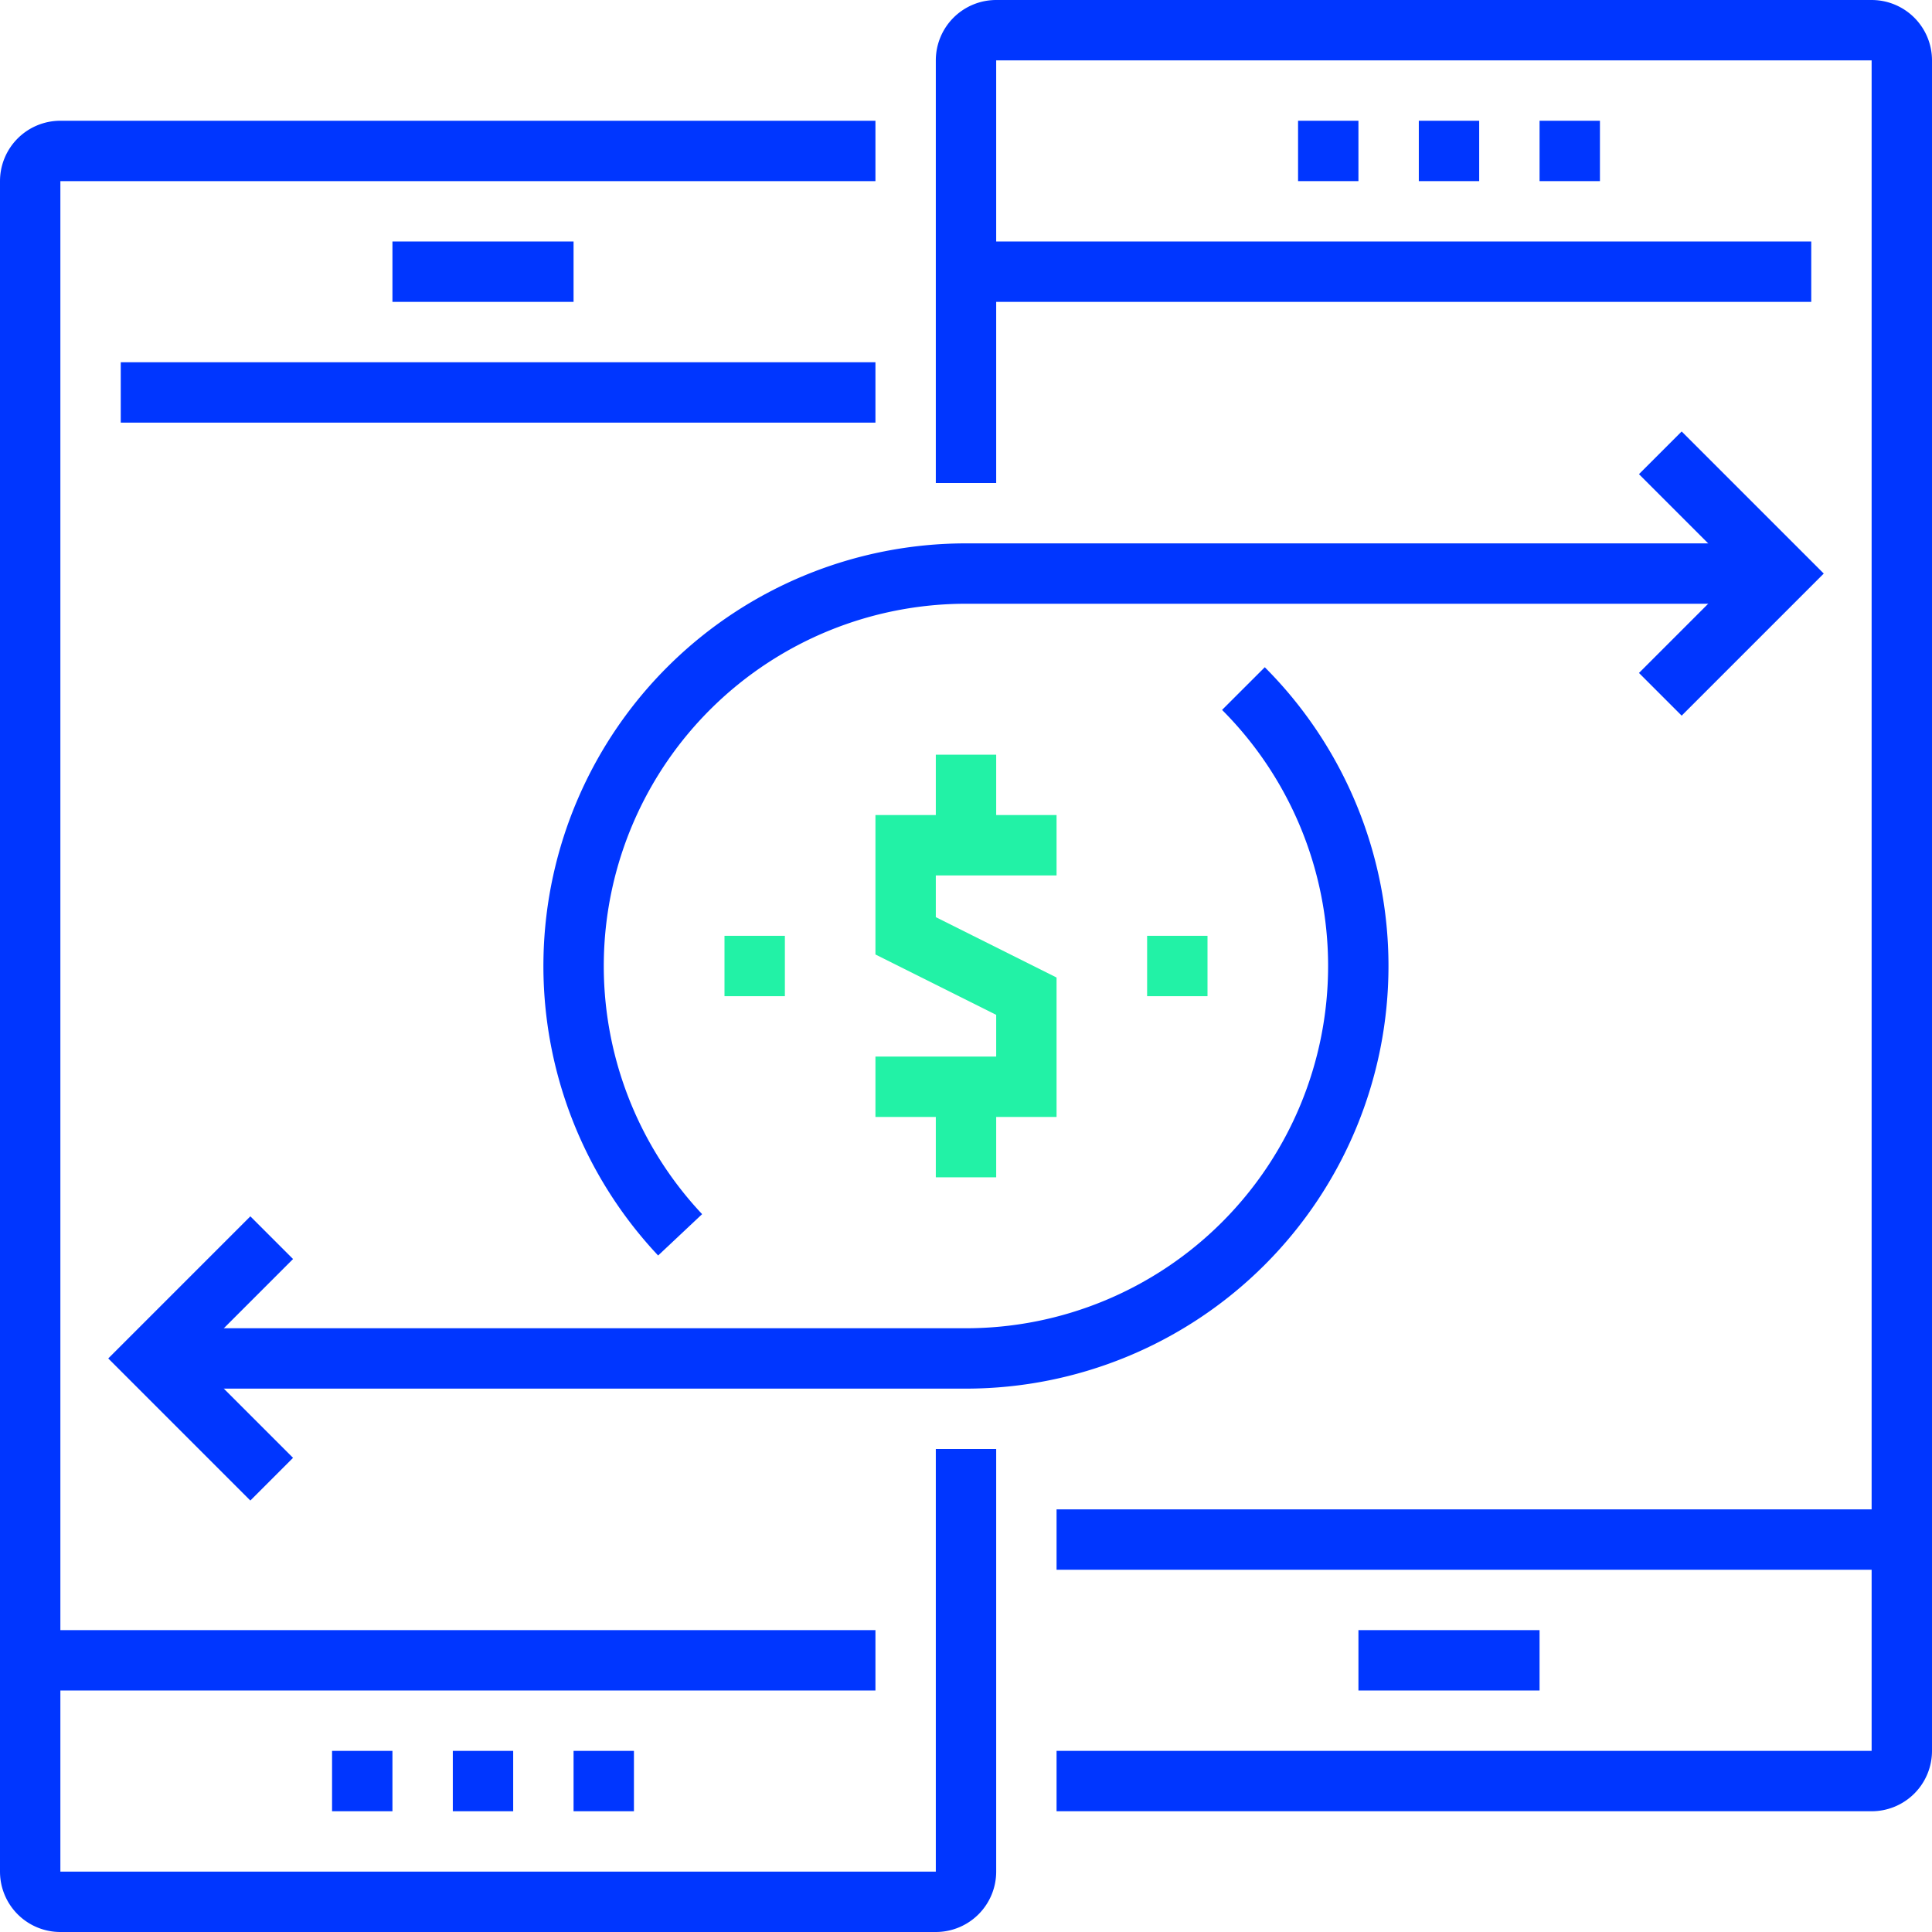
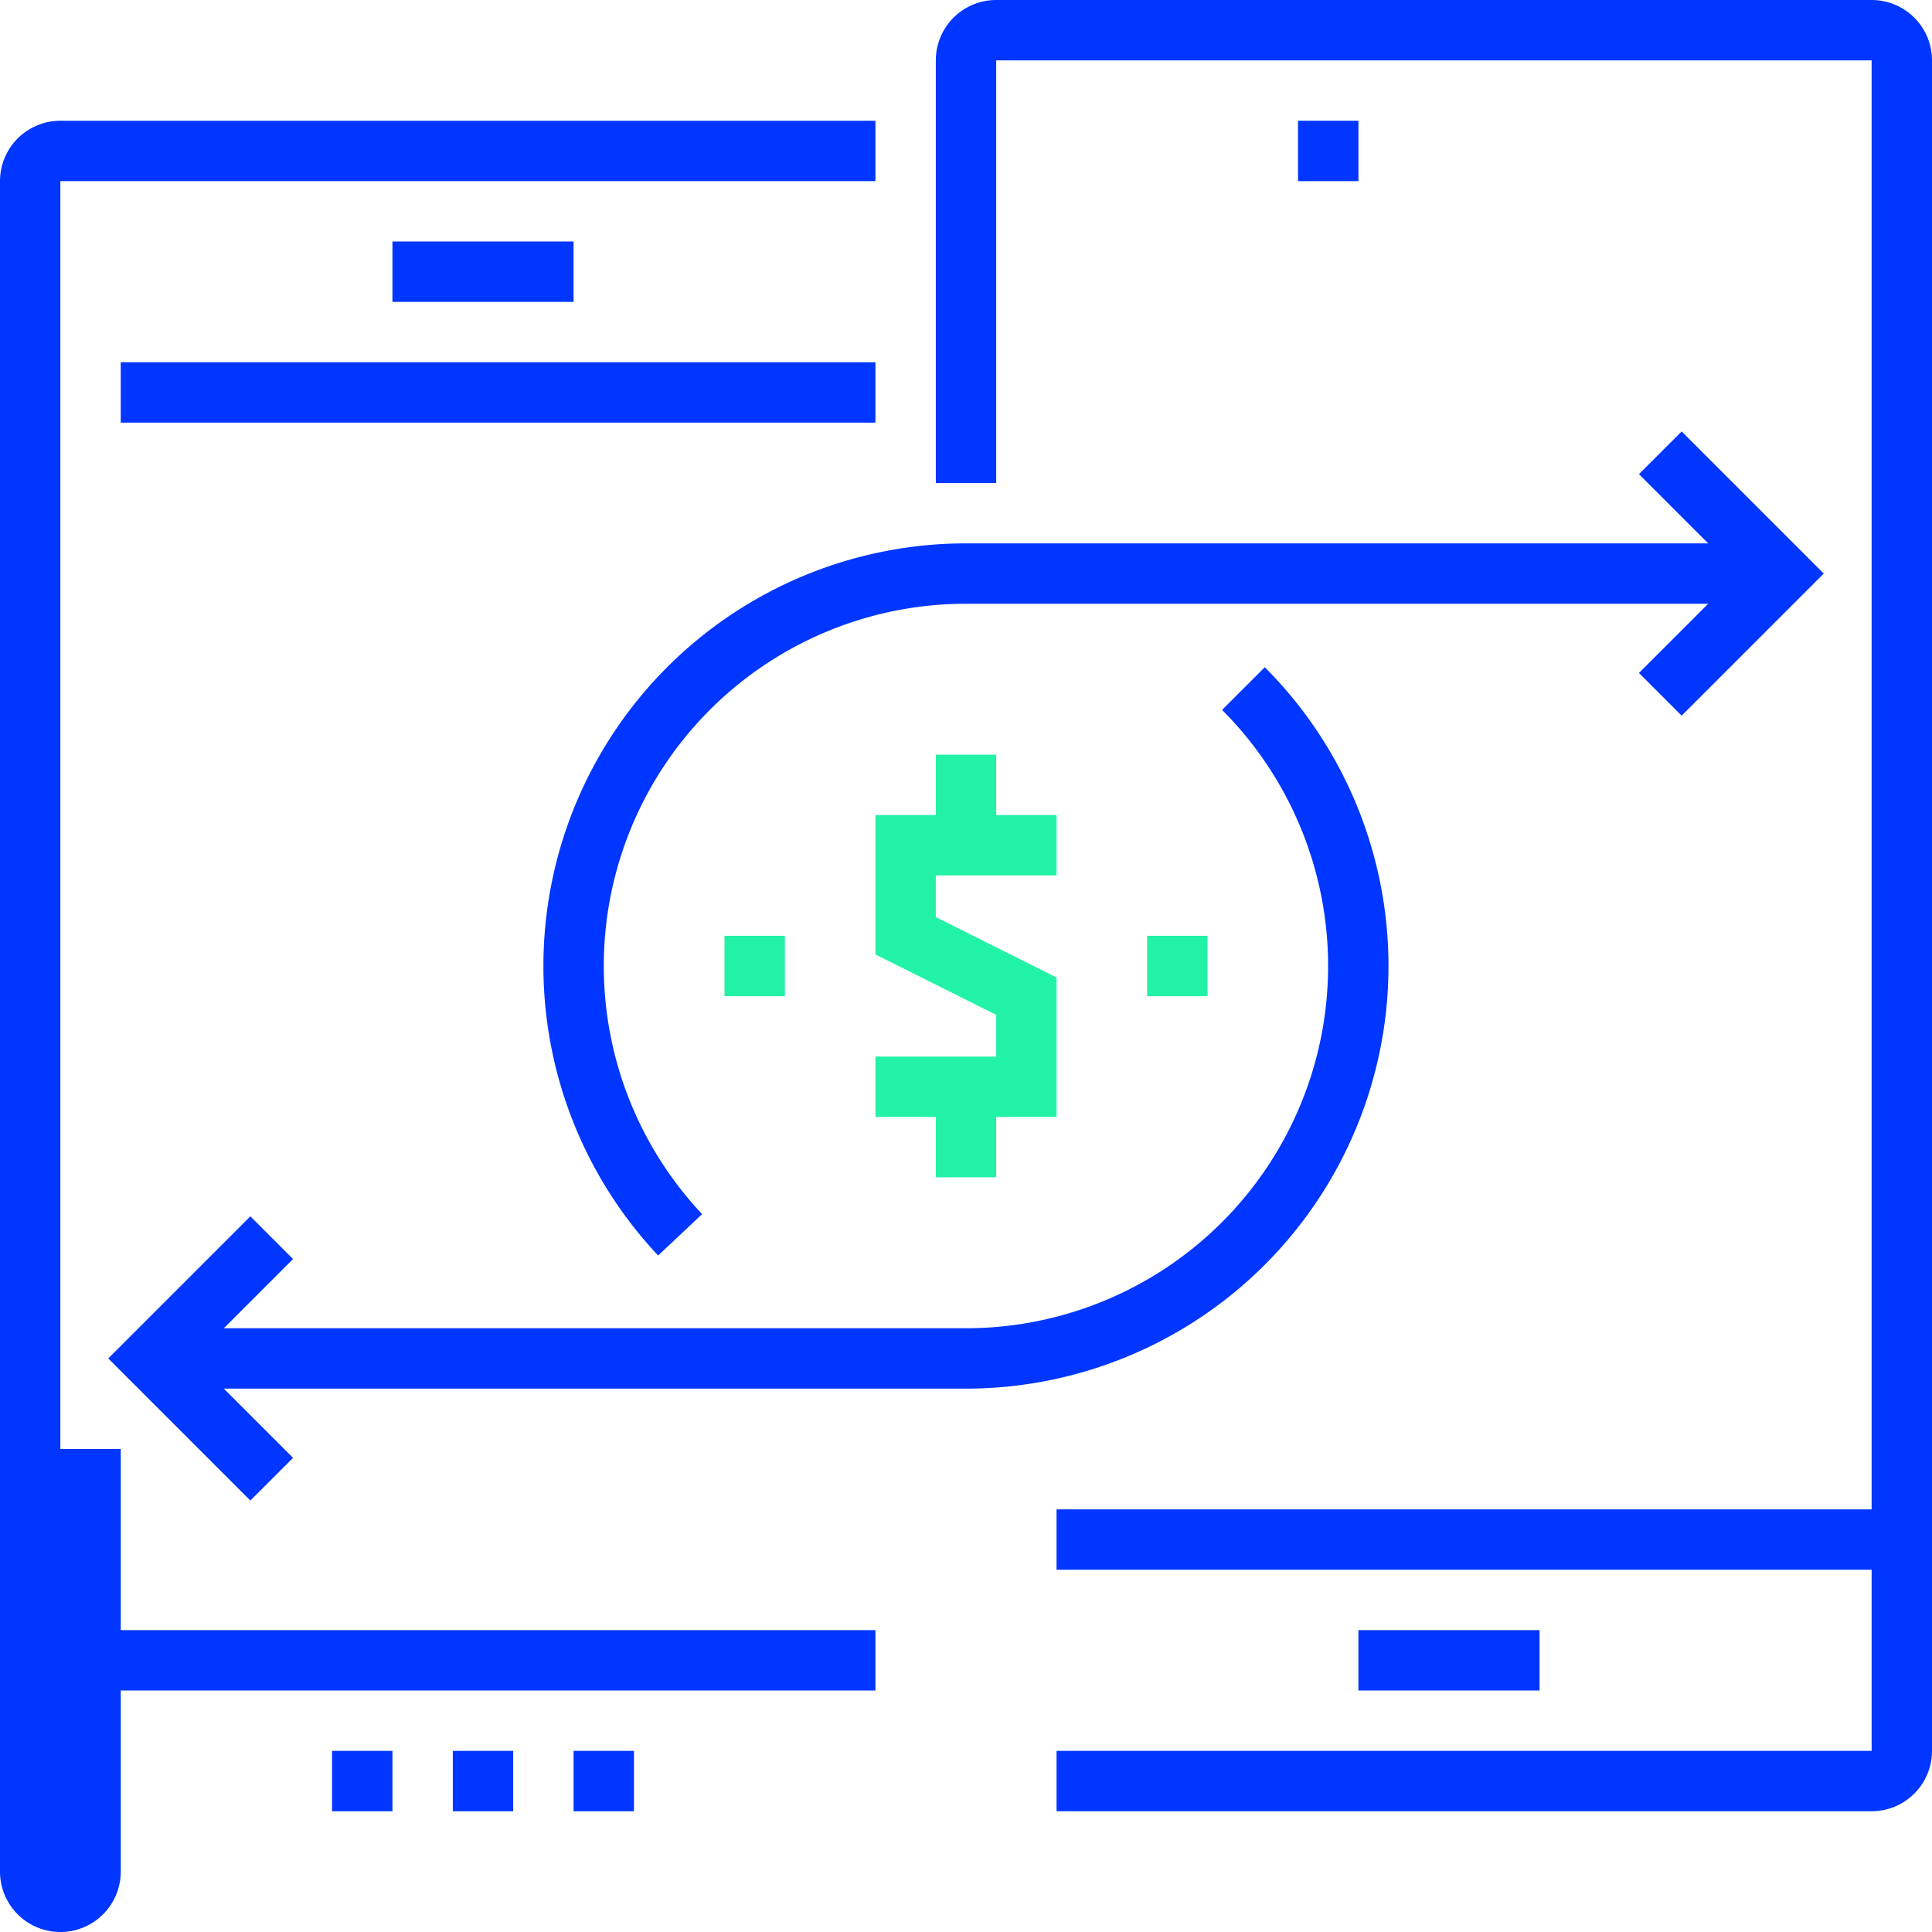
<svg xmlns="http://www.w3.org/2000/svg" width="128" height="128" viewBox="0 0 128 128">
  <defs>
    <style> .cls-1, .cls-2 { fill: none; stroke-miterlimit: 10; stroke-width: 4px; } .cls-1 { stroke: #0036ff; } .cls-2 { stroke: #22f2a6; } </style>
  </defs>
  <g id="Layer_2" data-name="Layer 2">
    <g id="Layer_1-2" data-name="Layer 1">
      <g>
        <g>
          <g>
            <path class="cls-1" d="M64,32V4a2,2,0,0,1,2-2h58a2,2,0,0,1,2,2V116a2,2,0,0,1-2,2H70" />
-             <line class="cls-1" x1="120" y1="18" x2="64" y2="18" />
-             <line class="cls-1" x1="98" y1="10" x2="94" y2="10" />
-             <line class="cls-1" x1="106" y1="10" x2="102" y2="10" />
            <line class="cls-1" x1="90" y1="10" x2="86" y2="10" />
            <line class="cls-1" x1="126" y1="102" x2="70" y2="102" />
            <line class="cls-1" x1="102" y1="110" x2="90" y2="110" />
          </g>
          <g>
-             <path class="cls-1" d="M58,10H4a2,2,0,0,0-2,2V124a2,2,0,0,0,2,2H62a2,2,0,0,0,2-2V96" />
+             <path class="cls-1" d="M58,10H4a2,2,0,0,0-2,2V124a2,2,0,0,0,2,2a2,2,0,0,0,2-2V96" />
            <line class="cls-1" x1="58" y1="110" x2="2" y2="110" />
            <line class="cls-1" x1="34" y1="118" x2="30" y2="118" />
            <line class="cls-1" x1="42" y1="118" x2="38" y2="118" />
            <line class="cls-1" x1="26" y1="118" x2="22" y2="118" />
            <line class="cls-1" x1="58" y1="26" x2="8" y2="26" />
            <line class="cls-1" x1="38" y1="18" x2="26" y2="18" />
          </g>
        </g>
        <g>
          <line class="cls-2" x1="48" y1="64" x2="52" y2="64" />
          <line class="cls-2" x1="76" y1="64" x2="80" y2="64" />
          <path class="cls-1" d="M118,38H64A26,26,0,0,0,45.06,81.81" />
          <polyline class="cls-1" points="110 46 118 38 110 30" />
          <path class="cls-1" d="M10,90H64A26,26,0,0,0,82.38,45.62" />
          <polyline class="cls-1" points="18 98 10 90 18 82" />
          <g>
            <polyline class="cls-2" points="58 72 68 72 68 66 60 62 60 56 70 56" />
            <line class="cls-2" x1="64" y1="72" x2="64" y2="78" />
            <line class="cls-2" x1="64" y1="50" x2="64" y2="56" />
          </g>
        </g>
      </g>
    </g>
  </g>
</svg>